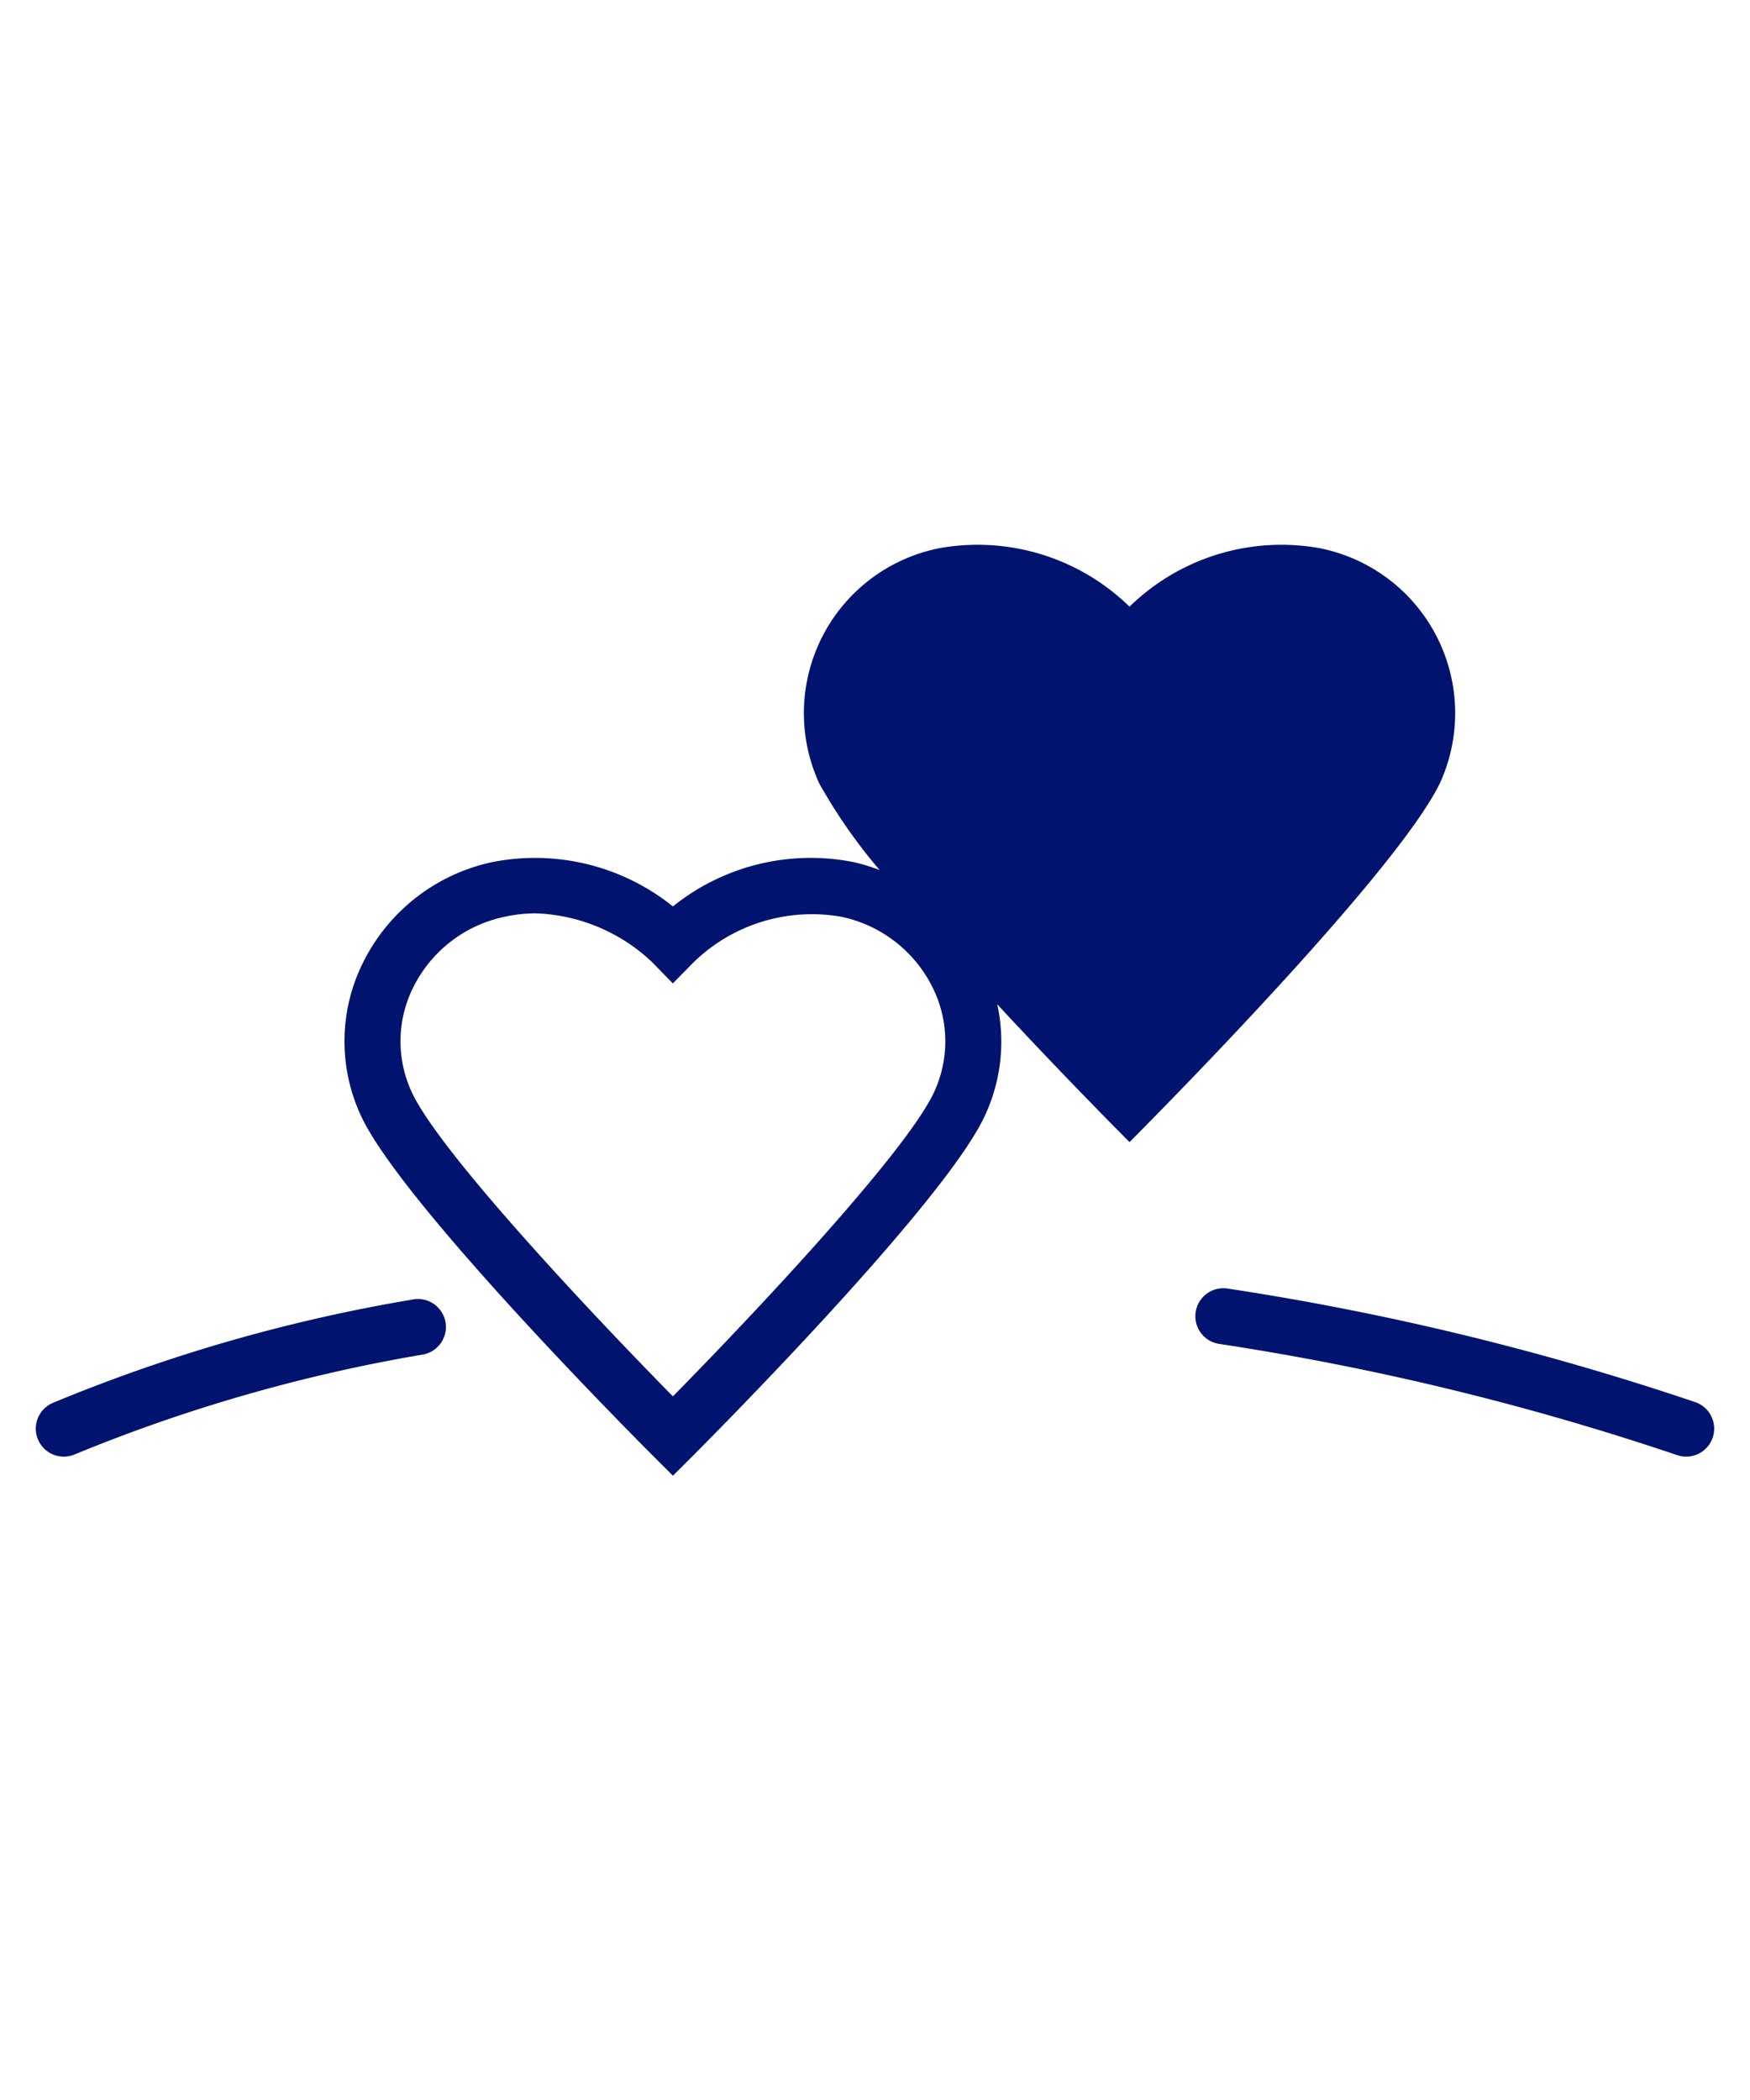
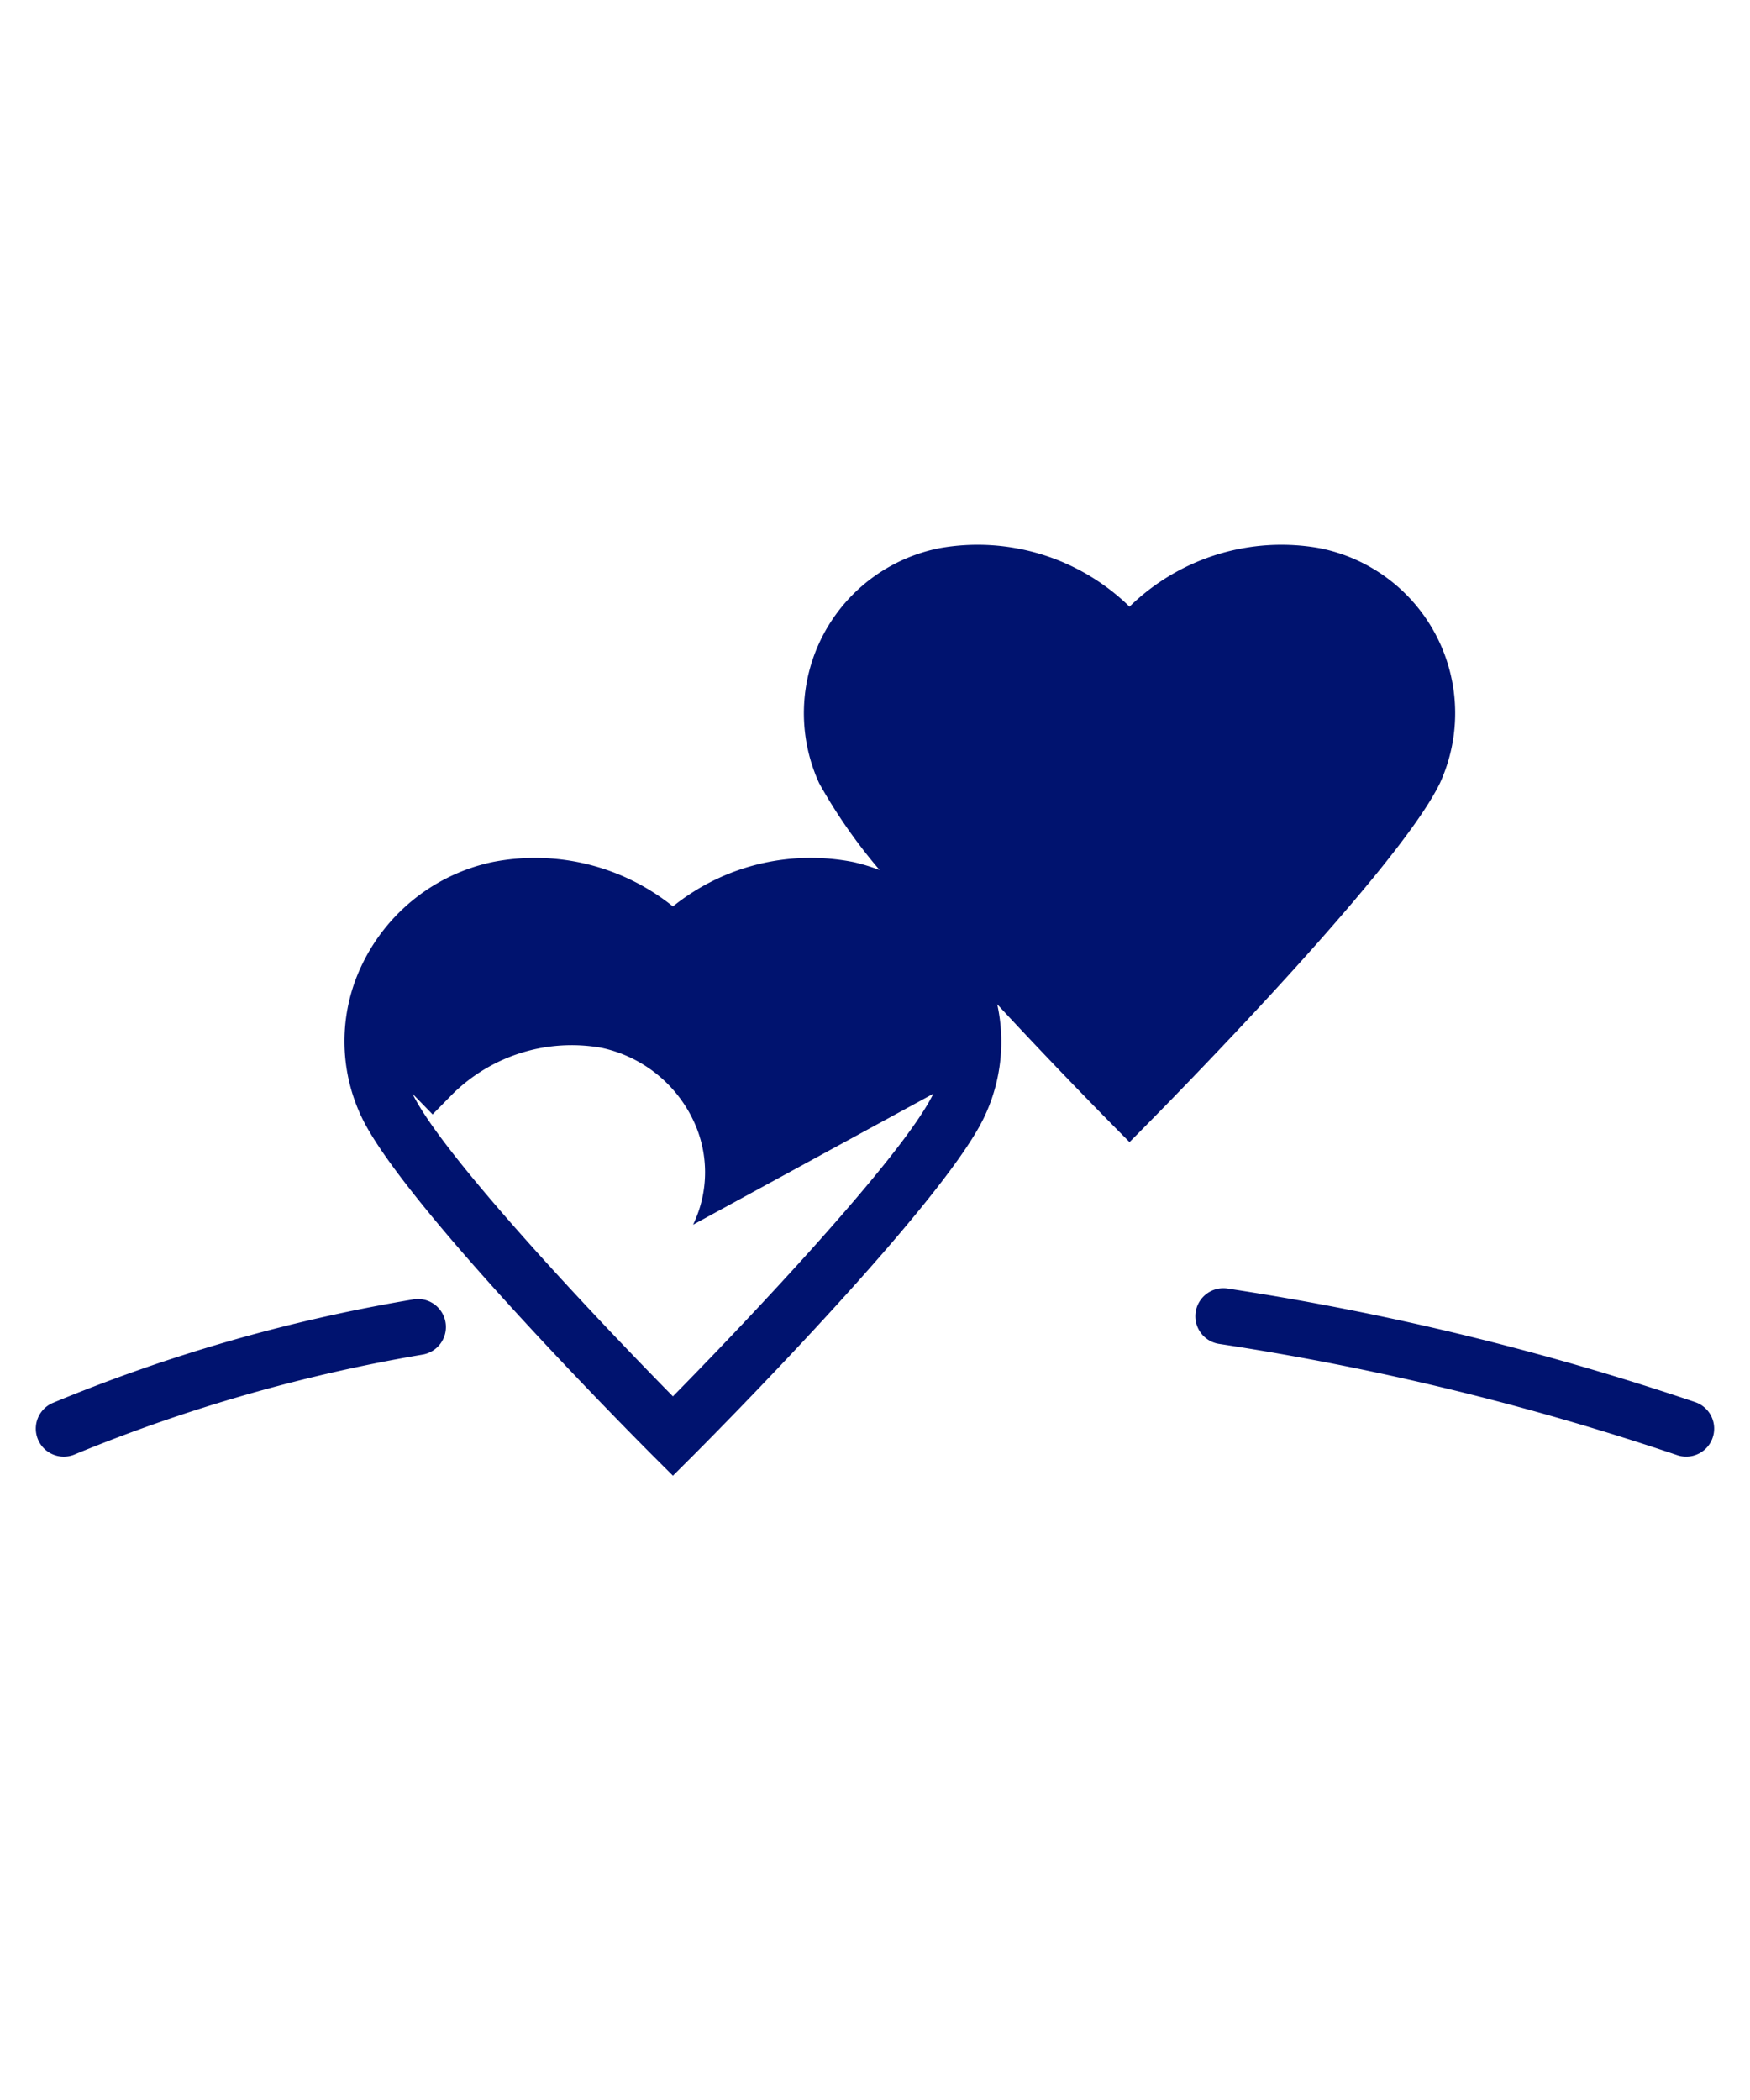
<svg xmlns="http://www.w3.org/2000/svg" id="f7f8bc52-d8df-4556-bb47-78a745890ca5" data-name="ICONS" viewBox="0 0 50 60">
  <defs>
    <style>.be7f2ae0-c130-4be6-acf1-ab0943a7e5f8{fill:#00136f}</style>
  </defs>
  <g id="b4fa515e-fde8-4f01-a07a-0ac7ebac3cb6" data-name="BENEFITS 50x60">
    <g id="f37aa87f-0a3d-4491-9a17-6d675f29191a" data-name="benefits-intensive-care">
-       <path class="be7f2ae0-c130-4be6-acf1-ab0943a7e5f8" d="M41.138 22.382a4.806 4.806 0 0 0-3.44-6.721 6.212 6.212 0 0 0-5.426 1.672 6.212 6.212 0 0 0-5.426-1.672 4.806 4.806 0 0 0-3.44 6.72 15.273 15.273 0 0 0 1.726 2.477 5.633 5.633 0 0 0-.738-.225 6.282 6.282 0 0 0-5.168 1.265 6.29 6.29 0 0 0-5.168-1.265 5.368 5.368 0 0 0-3.701 2.901 5.035 5.035 0 0 0-.01 4.415c1.256 2.583 8.026 9.361 8.314 9.65l.565.564.566-.564c.287-.288 7.058-7.067 8.313-9.65a4.995 4.995 0 0 0 .387-3.256c1.988 2.147 3.78 3.938 3.78 3.938s7.55-7.542 8.866-10.25ZM26.666 31.25c-.862 1.774-5.235 6.405-7.44 8.646-2.205-2.24-6.577-6.87-7.44-8.646a3.445 3.445 0 0 1 .011-3.02 3.773 3.773 0 0 1 2.609-2.034 4.127 4.127 0 0 1 .905-.1 5.077 5.077 0 0 1 3.339 1.412l.574.59.576-.587a4.845 4.845 0 0 1 4.246-1.316 3.773 3.773 0 0 1 2.608 2.035 3.444 3.444 0 0 1 .012 3.02ZM48.432 40.06a78.374 78.374 0 0 0-13.344-3.242.8.8 0 1 0-.237 1.582 76.84 76.84 0 0 1 13.07 3.176.778.778 0 0 0 .256.042.8.8 0 0 0 .255-1.558ZM11.768 37.133a47.031 47.031 0 0 0-10.28 2.959.8.8 0 0 0 .67 1.453 46.47 46.47 0 0 1 9.902-2.84.8.8 0 1 0-.293-1.572Z" />
+       <path class="be7f2ae0-c130-4be6-acf1-ab0943a7e5f8" d="M41.138 22.382a4.806 4.806 0 0 0-3.44-6.721 6.212 6.212 0 0 0-5.426 1.672 6.212 6.212 0 0 0-5.426-1.672 4.806 4.806 0 0 0-3.44 6.72 15.273 15.273 0 0 0 1.726 2.477 5.633 5.633 0 0 0-.738-.225 6.282 6.282 0 0 0-5.168 1.265 6.29 6.29 0 0 0-5.168-1.265 5.368 5.368 0 0 0-3.701 2.901 5.035 5.035 0 0 0-.01 4.415c1.256 2.583 8.026 9.361 8.314 9.65l.565.564.566-.564c.287-.288 7.058-7.067 8.313-9.65a4.995 4.995 0 0 0 .387-3.256c1.988 2.147 3.78 3.938 3.78 3.938s7.55-7.542 8.866-10.25ZM26.666 31.25c-.862 1.774-5.235 6.405-7.44 8.646-2.205-2.24-6.577-6.87-7.44-8.646l.574.59.576-.587a4.845 4.845 0 0 1 4.246-1.316 3.773 3.773 0 0 1 2.608 2.035 3.444 3.444 0 0 1 .012 3.02ZM48.432 40.06a78.374 78.374 0 0 0-13.344-3.242.8.8 0 1 0-.237 1.582 76.84 76.84 0 0 1 13.07 3.176.778.778 0 0 0 .256.042.8.8 0 0 0 .255-1.558ZM11.768 37.133a47.031 47.031 0 0 0-10.28 2.959.8.8 0 0 0 .67 1.453 46.47 46.47 0 0 1 9.902-2.84.8.8 0 1 0-.293-1.572Z" />
    </g>
  </g>
</svg>